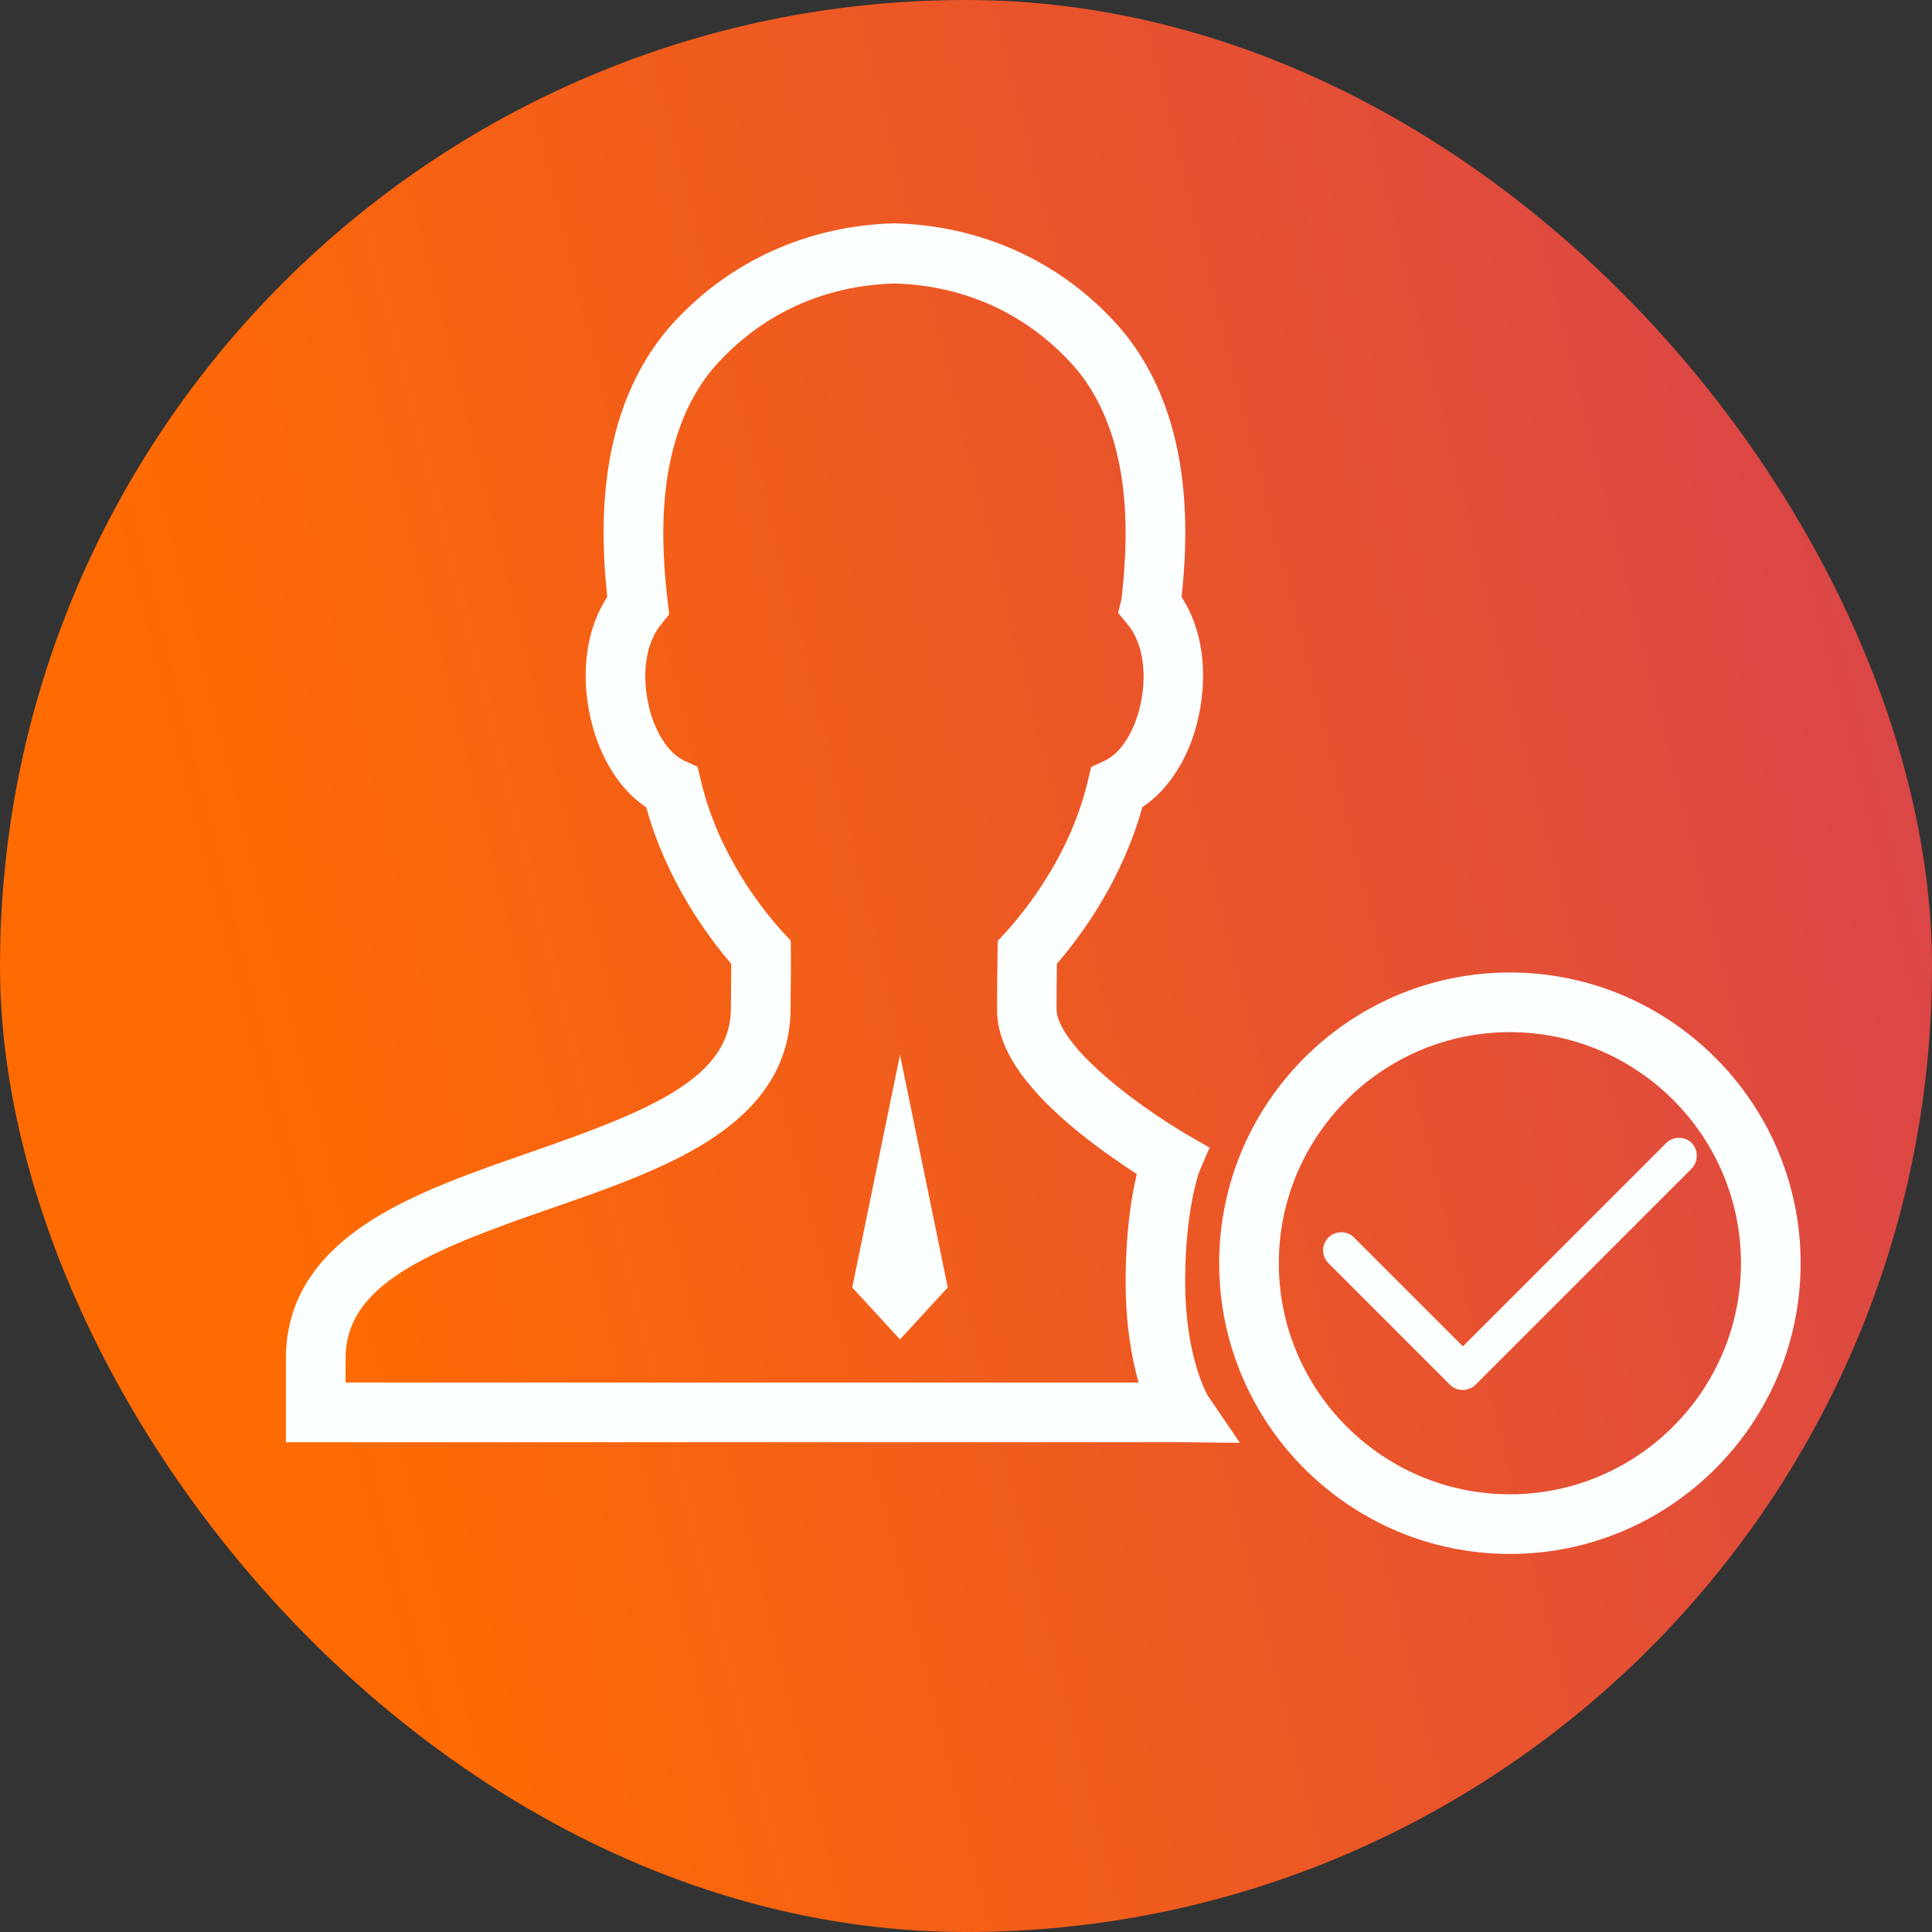
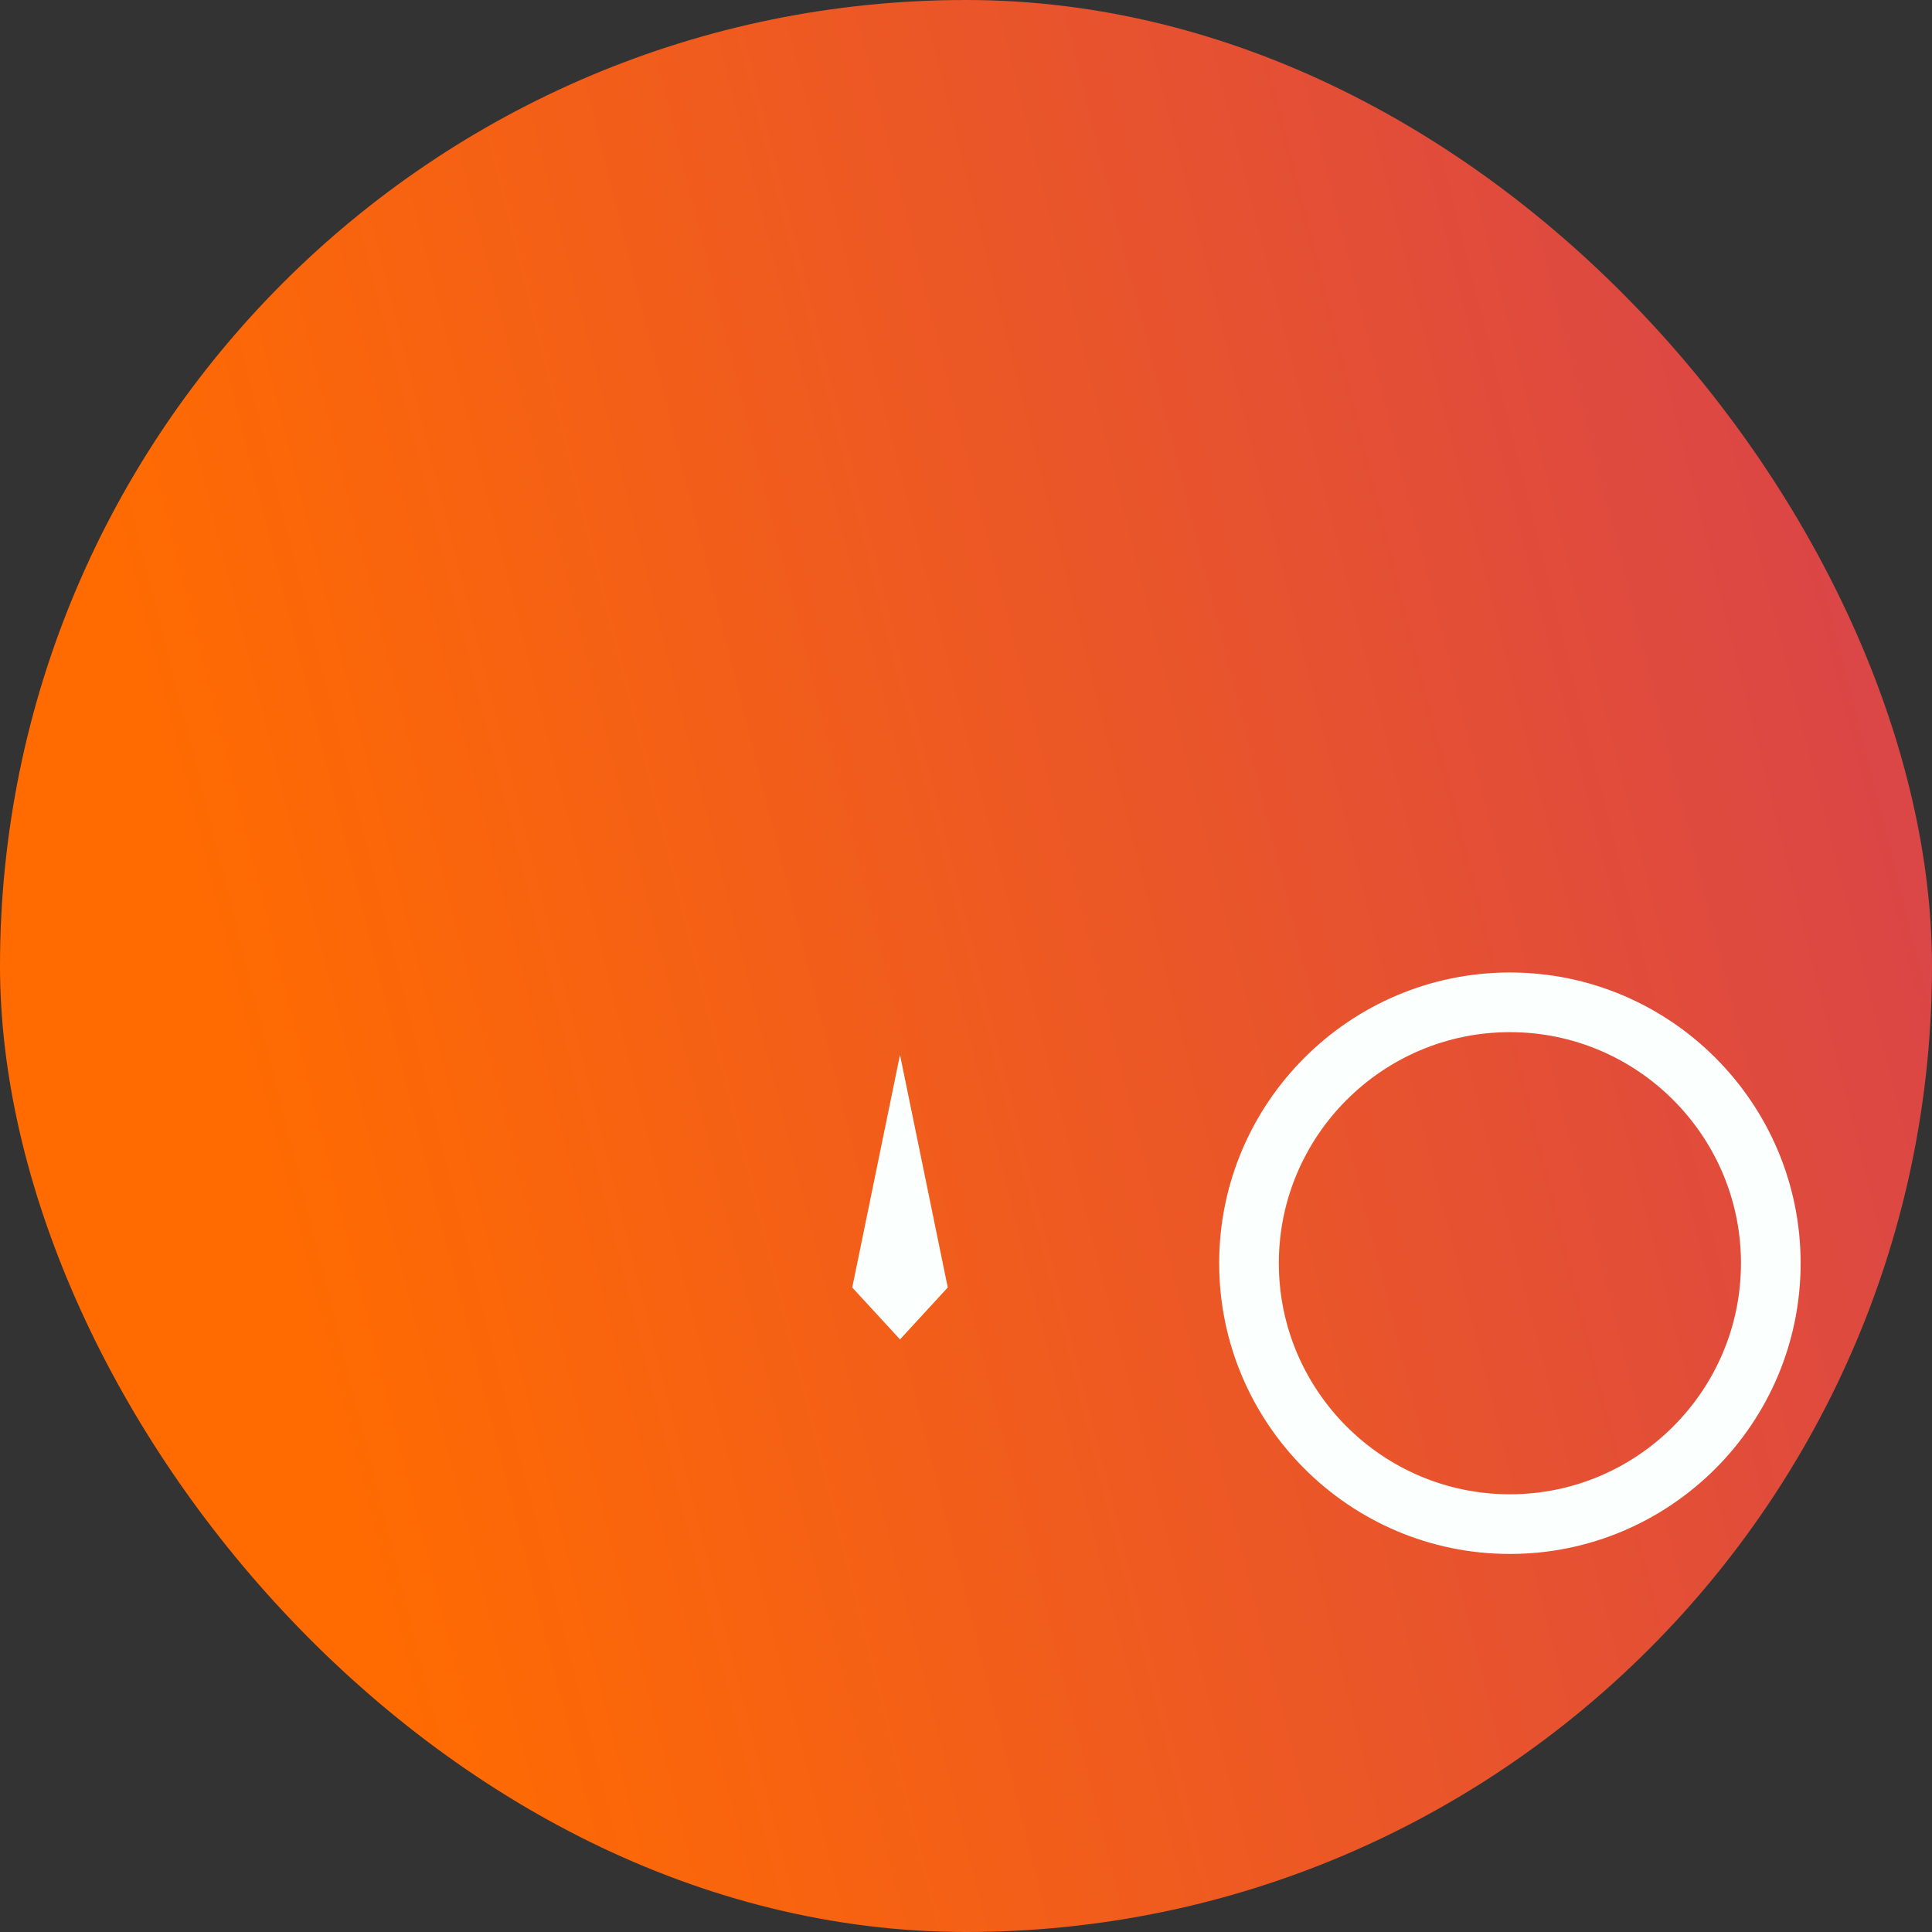
<svg xmlns="http://www.w3.org/2000/svg" width="50" height="50" viewBox="0 0 50 50" fill="none">
  <rect x="0" y="0" width="50" height="50" fill="#333333" stroke="none" />
  <rect width="50" height="50" rx="25" fill="url(#paint0_linear_297_178)" />
-   <path d="M43.776 30.248L38.188 35.836C38.096 35.928 37.976 35.972 37.856 35.972C37.736 35.972 37.616 35.928 37.524 35.836L34.38 32.692C34.196 32.508 34.196 32.212 34.38 32.028C34.564 31.844 34.86 31.844 35.044 32.028L37.86 34.844L43.12 29.584C43.304 29.4 43.6 29.4 43.784 29.584C43.956 29.768 43.956 30.064 43.776 30.248Z" fill="#FBFFFE" />
-   <path d="M32.088 37.34L30.616 37.324H7.4V35.156C7.4 33.708 8.112 32.548 9.576 31.604C10.744 30.852 12.268 30.328 13.736 29.816C16.864 28.732 18.916 27.888 18.916 26.084C18.916 25.896 18.92 25.716 18.92 25.524C18.924 25.336 18.924 25.144 18.924 24.944C18.316 24.236 17.248 22.792 16.724 20.892C16.184 20.532 15.752 19.956 15.468 19.204C15.084 18.184 14.944 16.636 15.716 15.448C15.56 13.956 15.332 10.636 17.444 8.336C18.904 6.748 20.924 5.84 23.128 5.78H23.148H23.168C25.372 5.84 27.392 6.744 28.852 8.336C30.968 10.636 30.736 13.956 30.58 15.452C31.348 16.64 31.208 18.184 30.828 19.2C30.548 19.94 30.108 20.528 29.564 20.888C29.052 22.736 28.036 24.148 27.352 24.944C27.348 25.368 27.344 25.768 27.344 26.136C27.344 26.304 27.456 26.94 28.92 28.12C29.8 28.832 30.7 29.352 30.712 29.36L31.304 29.7L31.04 30.316C31.02 30.372 30.668 31.344 30.672 33.204C30.68 35.096 31.22 36.056 31.26 36.124L32.088 37.34ZM8.944 35.78H29.468C29.292 35.168 29.136 34.32 29.132 33.22C29.128 31.892 29.284 30.952 29.42 30.384C29.044 30.14 28.508 29.776 27.968 29.344C26.512 28.168 25.804 27.124 25.804 26.144C25.804 25.708 25.808 25.232 25.816 24.732L25.82 24.352L26.02 24.136C26.508 23.6 27.696 22.152 28.152 20.212L28.24 19.848L28.58 19.692C28.908 19.54 29.196 19.176 29.388 18.668C29.668 17.924 29.724 16.82 29.184 16.16L28.936 15.86L29.024 15.508C29.152 14.328 29.468 11.296 27.716 9.392C26.888 8.492 25.42 7.404 23.148 7.336C20.876 7.404 19.412 8.488 18.58 9.392C16.82 11.308 17.148 14.376 17.276 15.532C17.28 15.544 17.28 15.56 17.28 15.572L17.32 15.9L17.112 16.156C16.572 16.816 16.628 17.92 16.908 18.664C17.1 19.172 17.388 19.536 17.712 19.688L18.052 19.844L18.14 20.208C18.6 22.156 19.78 23.6 20.264 24.128L20.464 24.344L20.468 24.64C20.472 24.968 20.468 25.264 20.464 25.544C20.46 25.732 20.46 25.908 20.46 26.084C20.46 27.488 19.76 28.616 18.324 29.532C17.18 30.26 15.684 30.78 14.24 31.28C11.04 32.388 8.944 33.252 8.944 35.156V35.78Z" fill="#FBFFFE" />
  <path d="M23.292 27.3L22.056 33.32L23.292 34.664L24.528 33.32L23.292 27.3Z" fill="#FBFFFE" />
  <path d="M39.076 40.216C34.928 40.216 31.552 36.84 31.552 32.692C31.552 28.544 34.928 25.168 39.076 25.168C43.224 25.168 46.6 28.544 46.6 32.692C46.6 36.84 43.224 40.216 39.076 40.216ZM39.076 26.712C35.78 26.712 33.096 29.396 33.096 32.692C33.096 35.988 35.78 38.672 39.076 38.672C42.372 38.672 45.056 35.988 45.056 32.692C45.056 29.396 42.372 26.712 39.076 26.712Z" fill="#FBFFFE" />
  <defs>
    <linearGradient id="paint0_linear_297_178" x1="10.25" y1="44.25" x2="52.21" y2="33.706" gradientUnits="userSpaceOnUse">
      <stop stop-color="#FF6B01" />
      <stop offset="1" stop-color="#DB4646" />
    </linearGradient>
  </defs>
</svg>